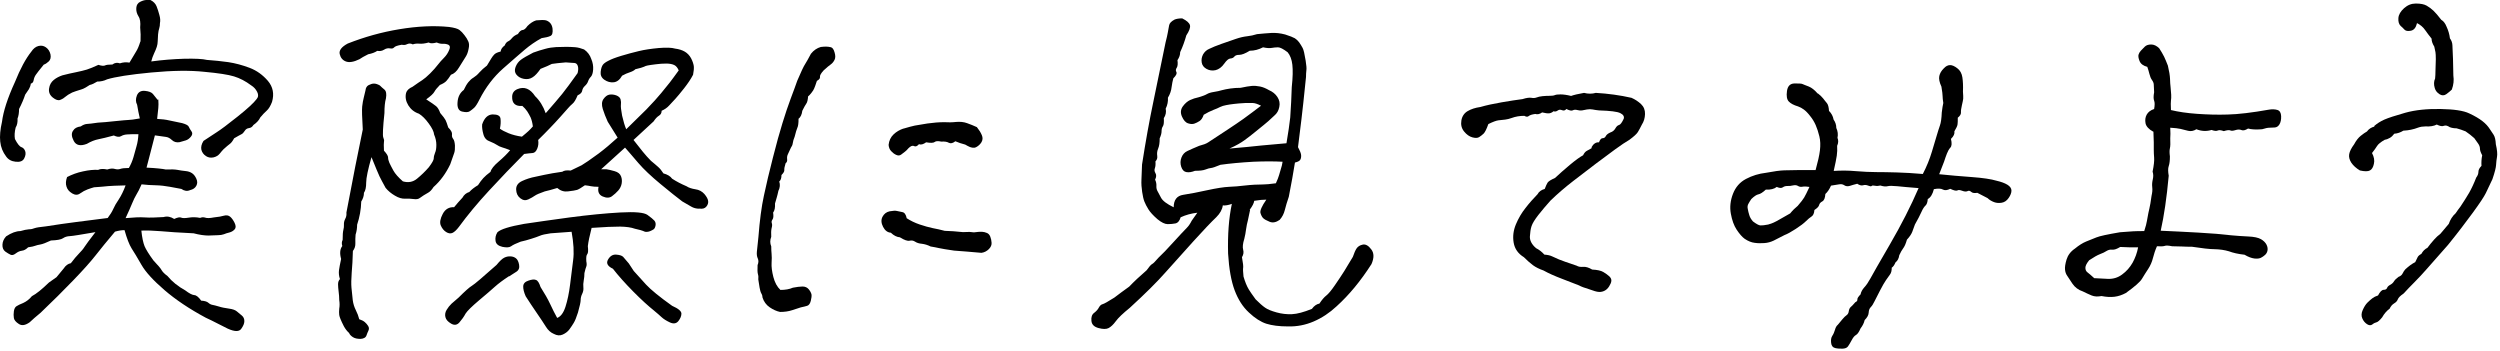
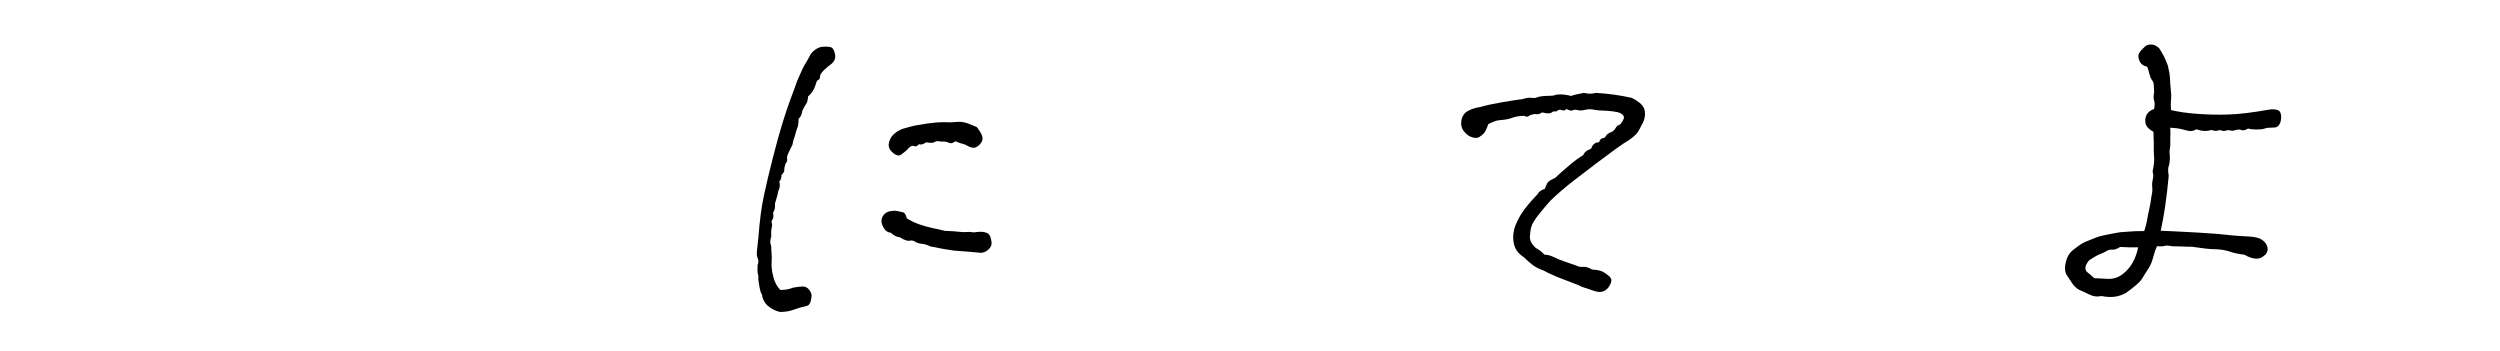
<svg xmlns="http://www.w3.org/2000/svg" width="278" height="39" viewBox="0 0 278 39" fill="none">
-   <path d="M4.868 7.186C4.383 7.775 4.095 8.155 3.978 8.325C3.86 8.495 3.781 8.692 3.742 8.914C3.703 9.137 3.598 9.267 3.428 9.294C3.402 9.516 3.323 9.726 3.218 9.909C3.101 10.092 2.97 10.289 2.8 10.524C2.656 10.969 2.433 11.506 2.119 12.121C2.119 12.54 2.067 12.893 1.949 13.181C1.975 13.574 1.909 13.914 1.739 14.189C1.621 14.674 1.595 15.092 1.661 15.459C1.936 15.996 2.184 16.297 2.381 16.362C2.577 16.427 2.721 16.585 2.8 16.807C2.878 17.03 2.852 17.305 2.695 17.606C2.538 17.92 2.224 18.038 1.739 17.985C1.255 17.933 0.915 17.736 0.679 17.396C0.313 16.912 0.09 16.375 0.025 15.747C-0.041 15.132 0.025 14.399 0.221 13.548C0.365 12.396 0.836 10.917 1.661 9.123C2.25 7.657 2.852 6.532 3.48 5.746C3.703 5.406 3.965 5.197 4.266 5.118C4.567 5.04 4.842 5.079 5.103 5.262C5.365 5.445 5.535 5.707 5.614 6.047C5.679 6.388 5.614 6.65 5.417 6.833C5.221 7.016 5.038 7.134 4.868 7.186ZM17.604 11.061C17.63 11.453 17.63 11.768 17.604 12.016C17.578 12.252 17.538 12.658 17.473 13.221C17.984 13.247 18.429 13.299 18.821 13.391C19.214 13.469 19.698 13.574 20.261 13.692C20.68 13.81 20.929 13.941 20.994 14.098C21.06 14.255 21.164 14.425 21.295 14.608C21.426 14.791 21.4 14.988 21.23 15.197C21.06 15.406 20.863 15.55 20.641 15.616C20.418 15.681 20.196 15.747 19.96 15.812C19.62 15.865 19.345 15.786 19.122 15.577C18.9 15.367 18.677 15.249 18.442 15.223C18.219 15.197 17.813 15.145 17.224 15.053C17.028 15.812 16.845 16.493 16.701 17.082C16.544 17.671 16.413 18.195 16.295 18.64C17.368 18.692 18.075 18.771 18.442 18.849C19.005 18.823 19.436 18.836 19.724 18.888C20.012 18.941 20.314 18.993 20.615 19.019C20.916 19.045 21.151 19.124 21.348 19.255C21.544 19.386 21.701 19.582 21.832 19.87C21.963 20.158 21.963 20.407 21.832 20.655C21.701 20.904 21.479 21.061 21.138 21.14C20.824 21.284 20.51 21.244 20.169 21.009C19.829 20.956 19.41 20.878 18.9 20.773C18.389 20.682 17.879 20.616 17.342 20.603C16.805 20.603 16.269 20.551 15.745 20.498C15.523 21.009 15.326 21.389 15.169 21.637C15.012 21.886 14.855 22.226 14.685 22.632C14.515 23.038 14.279 23.588 13.965 24.255C14.842 24.177 15.549 24.137 16.099 24.177C16.648 24.216 17.342 24.19 18.193 24.137C18.586 24.02 18.978 24.098 19.371 24.347C19.738 24.177 19.999 24.124 20.156 24.203C20.314 24.268 20.588 24.268 20.981 24.203C21.374 24.137 21.793 24.137 22.251 24.229C22.447 24.15 22.63 24.137 22.827 24.203C23.01 24.268 23.324 24.268 23.782 24.177C24.293 24.124 24.672 24.059 24.921 23.98C25.17 23.915 25.392 23.941 25.576 24.085C25.759 24.229 25.929 24.465 26.086 24.779C26.243 25.106 26.243 25.342 26.086 25.512C25.929 25.682 25.746 25.787 25.51 25.852C25.288 25.904 25.078 25.97 24.895 26.048C24.712 26.114 24.489 26.153 24.24 26.153C23.992 26.153 23.638 26.166 23.18 26.192C22.735 26.192 22.185 26.114 21.531 25.944C19.895 25.865 18.677 25.787 17.866 25.708C17.054 25.643 16.334 25.616 15.719 25.643C15.798 26.428 15.928 27.004 16.073 27.37C16.23 27.737 16.557 28.274 17.067 28.967C17.578 29.504 17.879 29.858 17.971 30.041C18.075 30.224 18.285 30.447 18.625 30.695C19.135 31.311 19.79 31.847 20.602 32.292C21.047 32.633 21.387 32.803 21.609 32.816C21.832 32.829 22.094 33.038 22.369 33.431C22.761 33.457 23.023 33.536 23.167 33.667C23.311 33.797 23.468 33.876 23.625 33.902C23.782 33.928 24.031 33.994 24.345 34.086C24.659 34.19 25.039 34.256 25.484 34.321C25.877 34.373 26.165 34.478 26.348 34.635C26.531 34.792 26.714 34.949 26.898 35.093C27.081 35.25 27.172 35.447 27.172 35.709C27.172 35.97 27.055 36.245 26.819 36.572C26.584 36.9 26.086 36.887 25.327 36.546C24.816 36.298 24.411 36.088 24.083 35.918C23.756 35.748 23.363 35.551 22.879 35.329C21.047 34.347 19.515 33.313 18.285 32.253C17.041 31.18 16.19 30.25 15.732 29.452C15.274 28.653 14.908 28.038 14.633 27.619C14.371 27.2 14.109 26.52 13.847 25.59C13.533 25.59 13.193 25.643 12.787 25.76C11.91 26.794 11.19 27.685 10.614 28.418C10.038 29.151 9.213 30.067 8.14 31.18C7.067 32.292 5.863 33.496 4.514 34.779C4.004 35.198 3.598 35.551 3.297 35.84C2.813 36.18 2.42 36.245 2.093 36.023C1.765 35.813 1.582 35.591 1.543 35.368C1.504 35.146 1.504 34.884 1.543 34.609C1.582 34.334 1.687 34.138 1.844 34.046C2.001 33.941 2.25 33.824 2.577 33.693C2.944 33.523 3.271 33.274 3.546 32.934C4.03 32.685 4.658 32.174 5.444 31.415L6.281 30.826C6.622 30.407 6.884 30.08 7.08 29.858C7.302 29.517 7.577 29.321 7.878 29.268C8.219 28.823 8.52 28.457 8.782 28.195C9.043 27.933 9.266 27.672 9.41 27.436C9.567 27.2 9.96 26.651 10.614 25.813C9.017 26.088 8.062 26.245 7.761 26.258C7.459 26.271 7.211 26.349 7.001 26.494C6.792 26.637 6.347 26.716 5.666 26.742C5.13 26.991 4.737 27.148 4.488 27.187C4.239 27.227 4.043 27.279 3.912 27.331C3.781 27.384 3.519 27.449 3.127 27.501C2.904 27.724 2.669 27.855 2.433 27.881C2.197 27.907 1.975 28.012 1.752 28.182C1.53 28.352 1.347 28.404 1.176 28.326C1.006 28.247 0.81 28.13 0.587 27.973C0.365 27.802 0.26 27.554 0.273 27.213C0.286 26.873 0.417 26.572 0.679 26.284C1.268 25.891 1.805 25.695 2.276 25.695C2.642 25.577 2.957 25.525 3.205 25.499C3.454 25.499 3.677 25.446 3.86 25.368C4.043 25.302 4.462 25.237 5.103 25.171C6.347 24.975 7.459 24.818 8.48 24.687C9.488 24.556 10.653 24.412 11.975 24.242C12.25 23.875 12.46 23.548 12.591 23.247C12.722 22.946 12.918 22.593 13.206 22.174C13.481 21.755 13.742 21.231 13.965 20.616C12.931 20.642 12.277 20.669 12.028 20.695C11.779 20.721 11.543 20.747 11.347 20.76C11.151 20.773 10.85 20.799 10.457 20.826C10.261 20.878 10.025 20.956 9.737 21.061C9.462 21.166 9.187 21.31 8.912 21.506C8.651 21.703 8.35 21.703 8.022 21.506C7.695 21.31 7.486 21.061 7.394 20.747C7.289 20.433 7.315 20.093 7.459 19.687C7.996 19.412 8.585 19.189 9.227 19.058C9.868 18.915 10.431 18.862 10.915 18.888C11.164 18.771 11.504 18.758 11.923 18.849C12.263 18.731 12.538 18.718 12.761 18.784C12.983 18.849 13.193 18.849 13.376 18.784C13.559 18.718 13.873 18.679 14.332 18.679C14.554 18.286 14.724 17.881 14.842 17.475C14.96 17.069 15.065 16.663 15.182 16.257C15.3 15.852 15.366 15.406 15.392 14.922C14.829 14.922 14.41 14.922 14.148 14.948C13.886 14.961 13.651 15.027 13.454 15.145C13.258 15.262 12.996 15.223 12.656 15.066C11.923 15.262 11.36 15.406 10.941 15.485C10.536 15.564 10.104 15.734 9.659 15.996C8.952 16.27 8.467 16.166 8.206 15.681C7.944 15.184 7.918 14.804 8.14 14.516C8.284 14.268 8.559 14.111 8.978 14.058C9.227 13.888 9.462 13.796 9.672 13.783C9.881 13.783 10.287 13.718 10.876 13.639C11.36 13.613 12.002 13.561 12.813 13.469C13.625 13.391 14.122 13.338 14.305 13.338C14.489 13.338 14.908 13.286 15.549 13.168C15.431 12.684 15.339 12.187 15.248 11.65C15.078 11.336 15.078 10.995 15.222 10.616C15.379 10.236 15.667 10.066 16.112 10.105C16.544 10.145 16.845 10.262 17.002 10.445C17.159 10.629 17.329 10.851 17.525 11.1L17.604 11.061ZM15.627 4.647C15.654 4.084 15.64 3.547 15.588 3.05C15.64 2.513 15.588 2.094 15.392 1.806C15.209 1.505 15.13 1.204 15.156 0.877C15.182 0.55 15.326 0.327 15.601 0.196C15.863 0.065 16.099 0 16.282 0H16.727C17.067 0.17 17.29 0.406 17.408 0.694C17.525 0.982 17.63 1.309 17.722 1.662C17.826 2.016 17.84 2.317 17.787 2.566C17.787 2.788 17.761 2.984 17.709 3.142C17.656 3.299 17.604 3.521 17.578 3.822C17.552 4.11 17.538 4.372 17.538 4.581C17.538 4.791 17.499 5 17.434 5.21C17.368 5.419 17.264 5.668 17.133 5.943C17.002 6.218 16.897 6.519 16.819 6.833C18.062 6.663 19.279 6.571 20.484 6.532C21.688 6.506 22.539 6.545 23.01 6.663C23.822 6.715 24.62 6.807 25.392 6.911C26.165 7.029 26.95 7.239 27.748 7.54C28.547 7.841 29.228 8.338 29.79 8.993C30.353 9.66 30.51 10.432 30.249 11.336C30.078 11.781 29.882 12.108 29.66 12.304C29.437 12.501 29.201 12.749 28.94 13.063C28.822 13.338 28.573 13.626 28.18 13.901C28.063 14.098 27.905 14.215 27.696 14.242C27.487 14.268 27.317 14.372 27.212 14.556C27.094 14.739 26.976 14.87 26.832 14.935C26.688 15.001 26.426 15.158 26.034 15.38C25.863 15.694 25.706 15.904 25.549 16.009C25.392 16.127 25.157 16.323 24.856 16.598C24.738 16.715 24.607 16.873 24.437 17.082C24.267 17.291 24.031 17.435 23.743 17.501C23.442 17.566 23.167 17.527 22.905 17.357C22.643 17.187 22.473 16.951 22.395 16.663C22.329 16.375 22.395 16.035 22.63 15.668C23.141 15.328 23.625 15.014 24.083 14.713C24.541 14.425 25.327 13.836 26.426 12.959C27.526 12.082 28.22 11.44 28.534 11.021C28.73 10.799 28.756 10.524 28.599 10.223C28.442 9.909 28.22 9.673 27.945 9.503C27.303 9.019 26.662 8.692 26.021 8.495C25.379 8.299 24.28 8.129 22.709 7.985C21.138 7.815 19.162 7.841 16.805 8.063C14.449 8.286 12.813 8.548 11.91 8.822C11.57 8.993 11.203 9.071 10.81 9.071C10.496 9.267 10.221 9.398 9.973 9.451C9.632 9.673 9.397 9.817 9.253 9.87C9.109 9.922 8.939 9.987 8.742 10.04C8.546 10.092 8.31 10.184 8.022 10.289C7.682 10.459 7.433 10.616 7.289 10.747C7.132 10.891 6.949 11.008 6.713 11.1C6.491 11.205 6.203 11.113 5.876 10.851C5.548 10.589 5.391 10.249 5.457 9.843C5.509 9.438 5.692 9.123 5.98 8.888C6.268 8.652 6.596 8.495 6.936 8.377C7.499 8.233 8.009 8.116 8.48 8.024C8.939 7.932 9.344 7.828 9.659 7.736C9.986 7.631 10.405 7.461 10.941 7.212C11.308 7.33 11.556 7.343 11.674 7.278C11.805 7.212 12.08 7.173 12.499 7.173C12.748 6.977 13.036 6.938 13.337 7.042C13.677 6.924 14.03 6.898 14.397 6.964C14.764 6.348 15.012 5.93 15.156 5.694C15.3 5.471 15.457 5.105 15.614 4.594L15.627 4.647Z" fill="black" />
-   <path d="M44.817 20.171C45.406 20.341 45.93 20.237 46.375 19.87C46.82 19.504 47.265 19.085 47.684 18.6C48.05 18.116 48.234 17.789 48.234 17.606C48.234 17.422 48.286 17.226 48.378 16.99C48.482 16.768 48.522 16.467 48.522 16.1C48.522 15.734 48.443 15.354 48.273 14.961C48.247 14.647 48.05 14.242 47.684 13.744C47.317 13.234 46.951 12.867 46.584 12.645C46.074 12.474 45.681 12.16 45.406 11.715C45.131 11.27 45.04 10.799 45.158 10.328C45.236 10.053 45.485 9.817 45.878 9.647C46.362 9.307 46.715 9.058 46.951 8.914C47.187 8.757 47.488 8.508 47.841 8.155C48.194 7.801 48.469 7.487 48.679 7.212C48.888 6.938 49.124 6.676 49.373 6.427C49.621 6.178 49.818 5.89 49.962 5.524C50.079 5.249 50.04 5.066 49.857 4.974C49.674 4.896 49.464 4.856 49.242 4.869C49.019 4.882 48.797 4.83 48.561 4.725C48.142 4.843 47.841 4.843 47.671 4.725C47.252 4.843 46.898 4.882 46.637 4.856C46.375 4.83 46.126 4.856 45.904 4.935C45.681 4.817 45.472 4.817 45.275 4.909C45.079 5.013 44.883 5.026 44.686 4.974C44.202 5.053 43.914 5.157 43.822 5.275C43.718 5.393 43.574 5.419 43.364 5.38C43.155 5.341 42.932 5.38 42.71 5.524C42.487 5.668 42.225 5.707 41.951 5.655C41.702 5.825 41.362 5.956 40.943 6.034C40.498 6.257 40.17 6.44 39.974 6.584C39.333 6.898 38.822 6.977 38.456 6.833C38.089 6.689 37.867 6.414 37.775 6.008C37.683 5.602 37.984 5.21 38.665 4.843C40.524 4.11 42.435 3.573 44.425 3.246C46.414 2.919 48.247 2.827 49.935 2.998C50.524 3.076 50.917 3.194 51.1 3.338C51.284 3.482 51.467 3.665 51.65 3.914C51.833 4.149 51.977 4.372 52.069 4.594C52.174 4.804 52.187 5.092 52.108 5.432C52.043 5.786 51.938 6.074 51.794 6.296C51.545 6.689 51.284 7.095 51.035 7.513C50.786 7.932 50.485 8.207 50.145 8.312C49.948 8.626 49.778 8.849 49.634 9.006C49.49 9.163 49.255 9.307 48.914 9.451C48.6 9.765 48.404 10.014 48.299 10.21C48.194 10.406 47.893 10.694 47.396 11.048C47.959 11.414 48.325 11.663 48.495 11.807C48.666 11.951 48.823 12.2 48.954 12.566C49.268 12.933 49.464 13.194 49.543 13.351C49.621 13.508 49.726 13.783 49.844 14.176C50.158 14.49 50.289 14.739 50.263 14.935C50.236 15.132 50.276 15.302 50.394 15.446C50.511 15.59 50.564 15.838 50.59 16.179C50.603 16.532 50.577 16.807 50.511 17.003C50.446 17.2 50.289 17.619 50.066 18.273C49.582 19.281 48.967 20.132 48.208 20.799C48.011 21.114 47.815 21.31 47.632 21.415C47.448 21.519 47.278 21.611 47.121 21.716C46.964 21.82 46.807 21.925 46.663 22.03C46.506 22.148 46.283 22.174 46.008 22.135C45.734 22.095 45.406 22.082 45.053 22.095C44.7 22.108 44.32 22.004 43.914 21.755C43.508 21.519 43.155 21.231 42.88 20.891C42.566 20.328 42.343 19.896 42.199 19.608C42.055 19.307 41.767 18.6 41.309 17.475C40.917 18.849 40.72 19.791 40.72 20.302C40.72 20.812 40.642 21.192 40.471 21.441C40.471 21.781 40.367 22.095 40.17 22.41C40.144 23.313 39.987 24.163 39.712 24.988C39.712 25.355 39.66 25.721 39.542 26.088C39.516 26.402 39.503 26.716 39.516 27.043C39.529 27.37 39.437 27.658 39.241 27.907C39.215 28.81 39.176 29.609 39.11 30.316C39.058 31.023 39.045 31.585 39.084 32.004C39.123 32.423 39.176 32.894 39.228 33.392C39.28 33.784 39.398 34.151 39.568 34.491C39.739 34.831 39.869 35.172 39.948 35.499C40.197 35.578 40.406 35.682 40.563 35.813C40.72 35.944 40.838 36.088 40.943 36.258C41.047 36.428 41.047 36.599 40.969 36.769C40.89 36.939 40.812 37.109 40.76 37.279C40.681 37.528 40.458 37.659 40.105 37.685C39.752 37.685 39.464 37.633 39.241 37.489C39.019 37.345 38.875 37.188 38.822 37.031C38.6 36.834 38.403 36.586 38.233 36.271C37.919 35.656 37.749 35.237 37.723 35.028C37.697 34.819 37.697 34.583 37.723 34.334C37.775 34.02 37.775 33.706 37.723 33.365C37.723 33.051 37.697 32.75 37.657 32.436C37.618 32.122 37.592 31.847 37.592 31.611C37.592 31.376 37.657 31.18 37.801 31.035C37.683 30.669 37.657 30.342 37.697 30.041C37.736 29.753 37.814 29.334 37.932 28.797C37.762 28.182 37.801 27.698 38.063 27.357C37.984 27.109 37.998 26.873 38.102 26.677C38.102 26.14 38.129 25.773 38.181 25.577C38.233 25.381 38.259 25.171 38.246 24.962C38.233 24.753 38.285 24.543 38.39 24.334C38.508 24.124 38.547 23.889 38.521 23.64C39.228 19.896 39.83 16.82 40.341 14.399C40.262 13.076 40.236 12.226 40.275 11.846C40.314 11.466 40.38 11.139 40.445 10.877C40.511 10.616 40.576 10.341 40.642 10.053C40.668 9.778 40.786 9.569 40.995 9.464C41.205 9.359 41.401 9.294 41.584 9.294C41.767 9.294 41.99 9.359 42.239 9.503C42.383 9.647 42.553 9.804 42.749 9.961C42.946 10.131 42.998 10.459 42.919 10.93C42.801 11.349 42.749 11.899 42.749 12.579C42.579 14.176 42.54 15.079 42.618 15.276C42.697 15.472 42.736 15.629 42.697 15.76C42.671 15.891 42.671 16.218 42.697 16.755C43.011 17.095 43.155 17.344 43.155 17.514C43.155 17.684 43.207 17.88 43.299 18.103C43.404 18.326 43.548 18.613 43.744 18.967C43.94 19.32 44.294 19.726 44.804 20.171H44.817ZM58.064 11.781C57.697 11.807 57.423 11.741 57.226 11.571C57.03 11.401 56.938 11.126 56.951 10.733C56.965 10.341 57.161 10.066 57.54 9.909C57.92 9.752 58.273 9.739 58.601 9.87C58.928 10.001 59.229 10.275 59.504 10.694C60.014 11.178 60.407 11.807 60.682 12.592C61.493 11.663 62.109 10.943 62.514 10.445C62.92 9.935 63.496 9.163 64.229 8.129C64.308 7.814 64.321 7.566 64.255 7.343C64.19 7.134 64.059 7.016 63.876 7.003C63.693 7.003 63.378 6.964 62.92 6.938C62.24 6.99 61.729 7.055 61.363 7.108C61.14 7.225 60.957 7.304 60.839 7.356C60.721 7.409 60.459 7.513 60.106 7.657C59.792 8.102 59.504 8.43 59.216 8.6C58.941 8.783 58.614 8.835 58.26 8.77C57.907 8.705 57.632 8.548 57.436 8.312C57.239 8.076 57.2 7.788 57.331 7.448C57.462 7.108 57.658 6.846 57.92 6.65C58.182 6.453 58.64 6.191 59.294 5.851C59.779 5.681 60.211 5.537 60.63 5.432C61.035 5.314 61.441 5.262 61.847 5.236C62.253 5.236 62.632 5.21 62.959 5.21C63.287 5.21 63.627 5.223 63.954 5.249C64.282 5.275 64.609 5.367 64.949 5.498C65.342 5.773 65.604 6.126 65.748 6.558C65.918 6.951 65.983 7.343 65.957 7.736C65.931 8.129 65.839 8.39 65.708 8.534C65.564 8.678 65.46 8.849 65.394 9.045C65.329 9.241 65.198 9.411 65.041 9.555C64.884 9.699 64.779 9.87 64.74 10.079C64.714 10.288 64.543 10.459 64.229 10.603C64.033 11.087 63.837 11.401 63.653 11.545C63.47 11.702 63.313 11.859 63.169 12.029C63.025 12.2 62.75 12.514 62.331 12.972C61.912 13.443 61.507 13.875 61.114 14.281C60.721 14.687 60.302 15.118 59.844 15.564C59.897 15.904 59.87 16.218 59.739 16.532C59.609 16.846 59.438 17.003 59.216 17.017C58.993 17.03 58.679 17.069 58.286 17.121C56.991 18.417 55.695 19.778 54.386 21.192C53.077 22.606 51.964 23.954 51.035 25.224C50.76 25.59 50.511 25.813 50.302 25.904C50.092 25.996 49.857 25.957 49.608 25.8C49.359 25.643 49.163 25.407 49.019 25.08C48.875 24.753 48.954 24.321 49.228 23.797C49.503 23.26 49.935 23.012 50.498 23.038C50.773 22.697 51.087 22.344 51.428 21.977C51.598 21.663 51.846 21.454 52.187 21.349C52.409 21.101 52.736 20.839 53.155 20.59C53.352 20.276 53.548 20.027 53.744 19.805C53.941 19.595 54.203 19.36 54.543 19.111C54.621 18.797 54.922 18.417 55.446 17.972C55.97 17.527 56.402 17.095 56.729 16.702C56.362 16.558 56.074 16.454 55.839 16.388C55.616 16.323 55.42 16.231 55.25 16.113C55.08 15.995 54.831 15.878 54.49 15.734C54.124 15.616 53.875 15.367 53.758 14.948C53.64 14.53 53.587 14.163 53.614 13.836C53.862 13.103 54.255 12.736 54.792 12.723C55.328 12.723 55.616 12.867 55.656 13.194C55.695 13.522 55.682 13.888 55.59 14.307C55.813 14.477 56.14 14.647 56.559 14.818C56.978 14.988 57.475 15.118 58.038 15.197C58.378 14.922 58.627 14.7 58.771 14.569C58.928 14.425 59.085 14.255 59.255 14.058C59.203 13.639 59.111 13.312 59.007 13.063C58.889 12.828 58.771 12.605 58.627 12.383C58.483 12.173 58.3 11.964 58.077 11.768L58.064 11.781ZM56.585 30.721C55.944 31.14 55.42 31.533 55.027 31.886C54.635 32.24 54.045 32.75 53.26 33.405C52.475 34.072 51.977 34.557 51.781 34.858C51.585 35.224 51.349 35.551 51.087 35.852C50.825 36.154 50.511 36.193 50.158 35.983C49.804 35.774 49.595 35.538 49.53 35.264C49.464 35.002 49.503 34.727 49.66 34.465C49.818 34.203 50.001 33.968 50.21 33.771C50.42 33.575 50.681 33.352 50.996 33.091C51.702 32.384 52.2 31.939 52.488 31.769C52.776 31.598 53.692 30.813 55.211 29.465C55.577 29.02 55.865 28.745 56.101 28.64C56.323 28.535 56.546 28.496 56.781 28.509C57.004 28.522 57.2 28.588 57.37 28.719C57.54 28.85 57.658 29.085 57.724 29.439C57.789 29.792 57.684 30.054 57.41 30.224C57.135 30.394 56.86 30.564 56.611 30.735L56.585 30.721ZM53.299 11.1C53.077 11.545 52.88 11.846 52.723 11.99C52.566 12.134 52.409 12.252 52.239 12.37C52.069 12.488 51.794 12.501 51.401 12.409C51.009 12.33 50.825 11.977 50.878 11.375C50.917 10.773 51.153 10.315 51.572 10.001C51.742 9.634 51.912 9.346 52.082 9.137C52.252 8.927 52.435 8.757 52.658 8.626C52.867 8.495 53.09 8.312 53.312 8.05C53.535 7.801 53.823 7.54 54.15 7.291C54.373 6.924 54.53 6.663 54.635 6.492C54.739 6.322 54.844 6.178 54.975 6.047C55.106 5.917 55.328 5.812 55.669 5.733C55.695 5.485 55.852 5.249 56.127 5.053C56.205 4.83 56.336 4.686 56.48 4.608C56.637 4.542 56.794 4.411 56.938 4.228C57.095 4.045 57.305 3.901 57.593 3.783C57.763 3.508 57.933 3.351 58.103 3.338C58.273 3.338 58.457 3.181 58.653 2.893C58.967 2.579 59.281 2.369 59.622 2.264C60.132 2.212 60.499 2.212 60.721 2.264C61.14 2.408 61.376 2.71 61.441 3.168C61.493 3.639 61.415 3.914 61.192 4.005C60.97 4.11 60.643 4.176 60.224 4.241C59.543 4.608 58.928 5.04 58.352 5.524C57.776 6.021 56.965 6.715 55.93 7.631C54.896 8.548 54.019 9.686 53.312 11.074L53.299 11.1ZM61.952 35.355C62.344 35.211 62.658 34.805 62.881 34.112C63.103 33.418 63.274 32.606 63.392 31.664C63.509 30.721 63.614 29.818 63.732 28.941C63.85 28.064 63.784 27.017 63.562 25.773C63.195 25.8 62.907 25.826 62.672 25.839C62.449 25.852 61.965 25.891 61.232 25.944C60.669 26.022 60.263 26.114 60.028 26.219C59.792 26.323 59.465 26.428 59.059 26.559C58.653 26.69 58.26 26.794 57.894 26.873C57.383 27.069 57.03 27.239 56.834 27.384C56.637 27.527 56.31 27.541 55.865 27.449C55.42 27.344 55.158 27.135 55.106 26.794C55.053 26.454 55.119 26.14 55.315 25.826C55.682 25.485 56.663 25.184 58.273 24.896C59.569 24.7 61.258 24.465 63.352 24.177C65.447 23.902 67.318 23.718 68.968 23.627C70.617 23.535 71.625 23.627 72.004 23.902C72.384 24.177 72.633 24.386 72.764 24.53C72.895 24.687 72.934 24.87 72.895 25.08C72.855 25.289 72.777 25.433 72.685 25.499C72.58 25.564 72.45 25.643 72.279 25.708C72.109 25.773 71.926 25.8 71.73 25.773C71.415 25.63 71.036 25.525 70.591 25.433C70.198 25.289 69.662 25.211 68.968 25.198C68.274 25.198 67.214 25.237 65.787 25.341C65.564 26.219 65.42 26.886 65.368 27.37C65.42 27.855 65.407 28.143 65.303 28.261C65.198 28.378 65.172 28.64 65.198 29.059C65.25 29.308 65.25 29.504 65.198 29.635C65.145 29.766 65.067 30.002 64.988 30.368C64.988 30.643 64.962 30.918 64.91 31.193C64.858 31.468 64.844 31.716 64.871 31.952C64.897 32.187 64.858 32.436 64.74 32.672C64.622 32.907 64.57 33.143 64.57 33.365C64.57 33.588 64.465 34.059 64.269 34.753C64.098 35.29 63.941 35.682 63.784 35.931C63.627 36.18 63.47 36.428 63.3 36.651C63.13 36.873 62.894 37.057 62.58 37.201C62.266 37.345 61.939 37.319 61.572 37.122C61.232 36.978 60.944 36.717 60.708 36.337C60.472 35.957 60.132 35.447 59.7 34.819C59.268 34.19 58.849 33.562 58.457 32.947C58.26 32.502 58.169 32.122 58.182 31.834C58.195 31.533 58.391 31.323 58.758 31.206C59.124 31.075 59.399 31.049 59.596 31.127C59.792 31.193 59.962 31.454 60.106 31.913C60.551 32.619 60.918 33.248 61.179 33.811C61.441 34.373 61.703 34.897 61.965 35.368L61.952 35.355ZM77.764 23.208C77.424 23.208 77.123 23.129 76.861 22.972C76.599 22.815 76.259 22.632 75.866 22.396C75.303 21.977 74.492 21.323 73.444 20.459C72.397 19.595 71.573 18.81 70.997 18.142C70.421 17.462 70.08 17.069 69.963 16.938C69.845 16.807 69.701 16.637 69.504 16.414C68.3 17.514 67.41 18.312 66.847 18.823H67.436C67.659 18.849 67.96 18.928 68.339 19.032C68.719 19.137 68.955 19.333 69.059 19.608C69.164 19.87 69.177 20.145 69.125 20.433C69.072 20.708 68.942 20.97 68.745 21.192C68.549 21.415 68.313 21.624 68.051 21.82C67.79 22.017 67.436 22.03 67.017 21.847C66.599 21.663 66.441 21.31 66.559 20.773C66.193 20.773 65.918 20.747 65.722 20.708C65.525 20.669 65.303 20.629 65.041 20.603C64.648 20.878 64.36 21.048 64.177 21.114C63.994 21.166 63.653 21.231 63.143 21.284C62.724 21.336 62.331 21.218 61.965 20.904C61.402 21.074 60.944 21.205 60.577 21.284C60.014 21.48 59.648 21.637 59.465 21.768C59.281 21.899 59.046 22.03 58.745 22.174C58.444 22.318 58.156 22.279 57.855 22.043C57.553 21.807 57.41 21.493 57.396 21.074C57.383 20.655 57.606 20.341 58.051 20.132C58.496 19.922 59.007 19.752 59.569 19.648C60.184 19.504 60.813 19.386 61.428 19.268C61.768 19.216 62.135 19.15 62.528 19.098C62.724 18.954 63.038 18.915 63.457 18.967L64.674 18.378C65.015 18.181 65.643 17.75 66.572 17.069C67.253 16.558 67.947 15.969 68.68 15.302C68.235 14.595 67.868 14.006 67.58 13.535C67.358 13.05 67.174 12.579 67.03 12.121C66.886 11.65 66.913 11.283 67.109 11.008C67.305 10.733 67.528 10.563 67.763 10.524C67.999 10.485 68.261 10.511 68.523 10.603C68.784 10.707 68.955 10.851 69.007 11.048C69.059 11.244 69.072 11.44 69.046 11.637C69.02 11.833 69.059 12.239 69.177 12.854C69.321 13.495 69.478 14.006 69.635 14.372C70.473 13.561 71.219 12.828 71.874 12.173C72.58 11.44 73.13 10.838 73.523 10.354C73.916 9.87 74.23 9.477 74.478 9.176C74.714 8.862 75.054 8.417 75.473 7.828C75.356 7.553 75.198 7.343 74.989 7.239C74.779 7.134 74.478 7.068 74.099 7.068C73.719 7.068 73.327 7.095 72.934 7.147C72.489 7.199 72.175 7.252 72.031 7.278C71.874 7.304 71.73 7.356 71.612 7.422C71.481 7.487 71.167 7.579 70.656 7.697C70.512 7.841 70.316 7.945 70.041 8.037C69.779 8.116 69.491 8.246 69.177 8.417C68.928 8.862 68.614 9.11 68.248 9.15C67.881 9.189 67.541 9.097 67.214 8.875C66.886 8.652 66.755 8.351 66.795 7.985C66.834 7.618 66.926 7.356 67.043 7.199C67.161 7.042 67.371 6.898 67.659 6.754C67.973 6.584 68.444 6.401 69.099 6.204C69.74 6.008 70.394 5.838 71.036 5.681C71.677 5.524 72.423 5.419 73.248 5.341C74.073 5.275 74.688 5.288 75.081 5.406C75.499 5.458 75.866 5.576 76.154 5.746C76.442 5.917 76.677 6.165 76.848 6.479C77.018 6.807 77.109 7.095 77.149 7.343C77.175 7.592 77.149 7.919 77.07 8.312C76.822 8.796 76.481 9.294 76.062 9.83C75.643 10.367 75.316 10.747 75.094 10.995C74.871 11.231 74.649 11.48 74.413 11.728C74.191 11.977 73.903 12.173 73.575 12.317C73.575 12.566 73.471 12.749 73.274 12.867C73.078 12.985 72.882 13.194 72.685 13.495C72.293 13.862 71.546 14.556 70.447 15.564C70.84 16.074 71.18 16.506 71.481 16.872C71.782 17.239 72.083 17.579 72.384 17.88C72.724 18.155 72.986 18.391 73.183 18.561C73.379 18.731 73.575 18.967 73.772 19.281C74.217 19.399 74.544 19.595 74.74 19.87C75.225 20.184 75.748 20.459 76.337 20.708C76.586 20.878 76.926 20.983 77.332 21.048C77.738 21.101 78.065 21.284 78.327 21.572C78.576 21.873 78.719 22.122 78.746 22.357C78.772 22.58 78.706 22.789 78.536 22.985C78.366 23.182 78.117 23.247 77.777 23.195L77.764 23.208ZM72.751 34.557C72.109 34.046 71.324 33.339 70.408 32.41C69.491 31.481 68.745 30.643 68.156 29.884C67.567 29.609 67.384 29.268 67.606 28.876C67.829 28.483 68.13 28.287 68.51 28.313C68.889 28.339 69.151 28.418 69.295 28.562C69.439 28.719 69.648 28.967 69.923 29.295C70.172 29.661 70.355 29.936 70.473 30.132C70.866 30.577 71.324 31.088 71.847 31.651C72.371 32.214 73.326 32.999 74.74 34.007C75.447 34.321 75.787 34.609 75.774 34.897C75.761 35.172 75.643 35.447 75.421 35.722C75.198 35.983 74.884 36.036 74.492 35.852C74.099 35.669 73.785 35.473 73.562 35.264C73.34 35.054 73.065 34.819 72.764 34.57L72.751 34.557Z" fill="black" />
  <path d="M86.573 21.153C86.495 21.519 86.429 21.781 86.377 21.951C86.325 22.122 86.272 22.344 86.18 22.632C86.207 23.077 86.141 23.417 85.971 23.64C86.023 24.006 86.01 24.255 85.906 24.399C85.801 24.543 85.775 24.674 85.827 24.818C85.879 24.962 85.866 25.145 85.801 25.381C85.749 25.616 85.736 25.931 85.762 26.336C85.618 26.703 85.618 27.056 85.762 27.397C85.762 27.711 85.775 27.986 85.801 28.234C85.827 28.483 85.827 28.823 85.801 29.242C85.775 29.661 85.84 30.185 85.997 30.8C86.154 31.415 86.416 31.899 86.783 32.24C87.319 32.24 87.778 32.161 88.17 31.991C88.589 31.913 88.956 31.86 89.243 31.86C89.531 31.86 89.767 31.965 89.937 32.174C90.107 32.384 90.199 32.58 90.238 32.737C90.264 32.907 90.238 33.143 90.16 33.457C90.081 33.771 89.937 33.955 89.754 34.007C89.571 34.059 89.335 34.125 89.06 34.177C88.811 34.256 88.484 34.373 88.092 34.491C87.699 34.622 87.254 34.688 86.743 34.688C86.351 34.609 85.958 34.426 85.578 34.164C85.199 33.902 84.937 33.536 84.793 33.091C84.793 32.947 84.754 32.789 84.662 32.633C84.57 32.475 84.518 32.253 84.466 31.978C84.427 31.716 84.374 31.415 84.322 31.075C84.348 30.852 84.335 30.656 84.282 30.486C84.23 30.316 84.217 29.975 84.243 29.478C84.361 29.203 84.361 28.954 84.269 28.745C84.165 28.535 84.138 28.274 84.165 27.986C84.191 27.685 84.243 27.148 84.335 26.363C84.479 24.53 84.675 22.998 84.95 21.742C85.212 20.485 85.552 19.085 85.945 17.54C86.338 15.995 86.691 14.713 87.005 13.705C87.319 12.697 87.62 11.768 87.934 10.943C88.249 10.118 88.484 9.464 88.654 8.979C89.073 7.998 89.361 7.383 89.518 7.147C89.675 6.911 89.885 6.519 90.173 5.982C90.487 5.589 90.853 5.341 91.272 5.223C91.495 5.197 91.691 5.183 91.861 5.183C92.032 5.183 92.202 5.21 92.385 5.249C92.568 5.288 92.712 5.485 92.804 5.825C92.909 6.165 92.909 6.44 92.804 6.65C92.699 6.859 92.568 7.029 92.385 7.16C92.202 7.291 91.94 7.5 91.6 7.814C91.285 8.155 91.155 8.404 91.181 8.548C91.207 8.705 91.102 8.849 90.84 8.993C90.697 9.411 90.605 9.699 90.539 9.83C90.487 9.974 90.382 10.131 90.238 10.315C90.094 10.498 89.977 10.629 89.859 10.72C89.832 11.113 89.767 11.375 89.662 11.519C89.558 11.663 89.414 11.925 89.217 12.317C89.165 12.736 89.021 13.037 88.799 13.207C88.799 13.692 88.759 14.019 88.668 14.202C88.589 14.386 88.484 14.713 88.367 15.197C88.249 15.472 88.183 15.721 88.157 15.917C88.131 16.113 88.052 16.284 87.948 16.427C87.83 16.676 87.725 16.912 87.633 17.108C87.529 17.305 87.503 17.501 87.529 17.697C87.555 17.893 87.503 18.051 87.359 18.155C87.241 18.522 87.201 18.77 87.215 18.915C87.228 19.058 87.123 19.242 86.9 19.464C86.9 19.805 86.822 20.04 86.652 20.184C86.77 20.524 86.73 20.865 86.573 21.192V21.153ZM100.828 24.268C101.247 24.543 101.731 24.779 102.268 24.962C102.804 25.145 103.289 25.276 103.721 25.368C104.153 25.446 104.598 25.551 105.056 25.669C105.815 25.695 106.352 25.734 106.653 25.773C106.967 25.813 107.229 25.826 107.438 25.8C107.648 25.773 107.936 25.787 108.302 25.839C108.695 25.787 108.996 25.76 109.192 25.773C109.388 25.787 109.572 25.826 109.742 25.904C109.912 25.97 110.043 26.114 110.122 26.323C110.2 26.533 110.252 26.755 110.265 27.004C110.279 27.239 110.187 27.475 109.964 27.698C109.742 27.92 109.48 28.064 109.14 28.116C108.498 28.064 107.936 28.012 107.477 27.973C107.019 27.933 106.561 27.894 106.103 27.868C105.291 27.75 104.729 27.658 104.441 27.593C104.14 27.527 103.825 27.462 103.485 27.41C103.145 27.239 102.831 27.148 102.516 27.109C102.202 27.082 101.954 27.004 101.757 26.873C101.561 26.742 101.351 26.716 101.142 26.768C100.933 26.821 100.566 26.703 100.069 26.389C99.728 26.363 99.388 26.192 99.061 25.878C98.694 25.852 98.406 25.63 98.197 25.224C97.987 24.818 97.961 24.438 98.131 24.111C98.302 23.784 98.563 23.574 98.93 23.496C99.296 23.43 99.558 23.417 99.728 23.457C99.898 23.496 100.095 23.535 100.344 23.587C100.579 23.627 100.749 23.862 100.828 24.281V24.268ZM100.448 14.307C101.011 14.137 101.43 14.032 101.718 13.967C101.993 13.914 102.464 13.836 103.132 13.731C103.786 13.639 104.414 13.587 105.003 13.587C105.422 13.613 105.867 13.613 106.312 13.561C106.757 13.522 107.176 13.561 107.53 13.692C107.896 13.823 108.263 13.967 108.629 14.137C108.878 14.451 109.061 14.739 109.179 15.027C109.297 15.302 109.284 15.564 109.14 15.812C108.996 16.048 108.799 16.231 108.551 16.362C108.302 16.493 107.975 16.441 107.582 16.218C107.412 16.1 107.255 16.035 107.098 16.009C106.941 15.982 106.653 15.878 106.234 15.708C105.959 15.93 105.71 15.982 105.514 15.878C105.318 15.76 105.03 15.721 104.676 15.747C104.31 15.668 104.061 15.681 103.943 15.786C103.825 15.891 103.498 15.917 102.988 15.825C102.673 16.048 102.412 16.126 102.189 16.035C101.993 16.257 101.81 16.336 101.639 16.244C101.469 16.153 101.26 16.244 101.011 16.493C100.893 16.637 100.775 16.755 100.658 16.846C100.527 16.951 100.383 17.056 100.213 17.187C100.042 17.318 99.859 17.318 99.637 17.213C99.414 17.108 99.244 16.964 99.087 16.794C98.93 16.624 98.838 16.401 98.812 16.113C98.864 15.629 99.048 15.249 99.362 14.948C99.676 14.647 100.042 14.438 100.461 14.294L100.448 14.307Z" fill="black" />
-   <path d="M139.011 23.339C138.932 23.705 138.84 24.098 138.762 24.517C138.683 24.792 138.618 25.119 138.565 25.486C138.513 25.852 138.461 26.206 138.369 26.546C138.199 27.082 138.16 27.488 138.238 27.763C138.317 28.038 138.278 28.326 138.107 28.601C138.225 29.242 138.264 29.635 138.238 29.779C138.212 29.923 138.225 30.237 138.278 30.748C138.448 31.337 138.644 31.821 138.867 32.188C138.984 32.384 139.233 32.75 139.626 33.287C140.045 33.706 140.398 34.02 140.686 34.216C140.961 34.413 141.393 34.583 141.956 34.74C142.519 34.897 143.081 34.962 143.67 34.936C144.246 34.91 144.979 34.714 145.883 34.347C146.131 34.007 146.419 33.811 146.72 33.758C146.995 33.339 147.257 33.038 147.48 32.868C147.702 32.698 148.029 32.318 148.448 31.703C148.867 31.101 149.207 30.577 149.482 30.145C149.744 29.713 150.071 29.177 150.438 28.562C150.582 28.143 150.713 27.829 150.857 27.619C151.001 27.41 151.223 27.266 151.537 27.2C151.851 27.135 152.166 27.305 152.48 27.724C152.807 28.143 152.807 28.692 152.506 29.373C151.891 30.329 151.262 31.193 150.634 31.952C150.006 32.711 149.338 33.418 148.631 34.059C147.846 34.792 146.995 35.355 146.079 35.748C145.163 36.141 144.22 36.324 143.225 36.298C142.244 36.298 141.445 36.193 140.817 35.997C140.202 35.8 139.547 35.381 138.88 34.753C138.199 34.125 137.675 33.3 137.296 32.292C136.916 31.284 136.667 29.91 136.563 28.195C136.51 26.114 136.641 24.268 136.982 22.671C136.589 22.815 136.249 22.868 135.974 22.841C135.921 23.287 135.673 23.732 135.254 24.15C134.691 24.687 133.853 25.564 132.727 26.808C131.602 28.051 130.568 29.203 129.625 30.263C128.683 31.337 127.348 32.659 125.633 34.23C124.874 34.845 124.35 35.342 124.075 35.722C123.8 36.101 123.525 36.35 123.277 36.481C123.028 36.612 122.648 36.612 122.164 36.481C121.667 36.35 121.405 36.088 121.366 35.682C121.326 35.277 121.418 34.976 121.667 34.792C121.902 34.609 122.086 34.413 122.19 34.203C122.308 33.994 122.439 33.863 122.609 33.824C122.779 33.784 123.211 33.536 123.918 33.091C124.402 32.724 124.939 32.318 125.567 31.873C126.104 31.311 126.746 30.708 127.505 30.054C127.78 29.661 127.989 29.426 128.12 29.36C128.251 29.295 128.473 29.059 128.814 28.666C129.233 28.274 129.795 27.698 130.476 26.939C131.17 26.179 131.667 25.643 131.968 25.342C132.165 25.145 132.348 24.883 132.518 24.543L133.146 23.653C132.466 23.732 131.85 23.902 131.288 24.163C131.17 24.556 130.987 24.779 130.712 24.844C130.45 24.896 130.162 24.923 129.848 24.923C129.534 24.923 129.154 24.739 128.709 24.373C128.225 23.954 127.897 23.588 127.701 23.273C127.505 22.959 127.361 22.671 127.256 22.41C127.151 22.148 127.073 21.781 127.007 21.336C126.942 20.891 126.903 20.433 126.929 19.962C126.942 19.491 126.968 18.941 126.994 18.299C127.387 15.773 127.806 13.417 128.264 11.257C128.709 9.097 129.167 6.911 129.612 4.712C129.73 4.267 129.808 3.901 129.861 3.613C129.913 3.338 129.966 3.076 130.005 2.827C130.044 2.579 130.254 2.369 130.62 2.173C130.816 2.094 131.104 2.042 131.458 2.042C131.968 2.291 132.256 2.552 132.322 2.801C132.387 3.05 132.256 3.429 131.916 3.94C131.746 4.555 131.523 5.184 131.235 5.799C131.235 6.113 131.131 6.401 130.934 6.689C130.987 7.082 130.96 7.369 130.856 7.527C130.738 7.697 130.725 7.854 130.816 8.011C130.895 8.168 130.79 8.404 130.476 8.705C130.398 8.98 130.332 9.32 130.28 9.699C130.24 10.079 130.11 10.472 129.874 10.864C129.9 11.283 129.822 11.689 129.625 12.082C129.704 12.448 129.638 12.802 129.416 13.142C129.442 13.587 129.416 13.901 129.311 14.045C129.206 14.202 129.167 14.386 129.167 14.595C129.167 14.804 129.102 15.066 128.958 15.38C128.958 15.865 128.905 16.244 128.788 16.519C128.67 16.794 128.644 17.069 128.683 17.318C128.722 17.566 128.657 17.776 128.486 17.946C128.513 18.286 128.486 18.535 128.421 18.705C128.356 18.875 128.369 19.058 128.486 19.255C128.604 19.451 128.591 19.687 128.447 19.975C128.565 20.224 128.604 20.459 128.591 20.669C128.578 20.878 128.617 21.061 128.696 21.218C128.774 21.375 128.918 21.624 129.102 21.977C129.285 22.331 129.756 22.684 130.515 23.051C130.515 22.239 130.869 21.768 131.576 21.663C132.309 21.546 133.199 21.389 134.233 21.153C135.267 20.93 136.092 20.799 136.681 20.773C137.27 20.747 137.806 20.708 138.304 20.642C138.801 20.59 139.194 20.551 139.508 20.538C139.822 20.525 140.123 20.512 140.437 20.512C140.751 20.512 141.223 20.472 141.877 20.381C142.047 20.014 142.165 19.713 142.231 19.477C142.296 19.242 142.401 18.875 142.545 18.404L142.623 17.985C141.694 17.933 140.607 17.933 139.377 17.985C137.976 18.064 136.746 18.181 135.712 18.326C135.175 18.548 134.835 18.666 134.678 18.679C134.521 18.692 134.311 18.744 134.05 18.849C133.788 18.954 133.395 18.993 132.885 18.993C132.518 19.137 132.204 19.189 131.929 19.137C131.667 19.098 131.471 18.901 131.353 18.548C131.235 18.195 131.248 17.854 131.379 17.514C131.51 17.174 131.733 16.925 132.06 16.781C132.387 16.624 132.806 16.441 133.343 16.218C133.788 16.1 134.128 15.982 134.338 15.838C134.547 15.694 134.769 15.55 135.018 15.393C135.254 15.236 135.738 14.922 136.471 14.438C137.204 13.954 137.806 13.548 138.264 13.221C138.723 12.893 139.063 12.632 139.259 12.488C139.456 12.331 139.783 12.082 140.228 11.755C139.835 11.558 139.521 11.454 139.299 11.454H138.5C137.963 11.48 137.531 11.519 137.217 11.558C136.89 11.597 136.602 11.637 136.353 11.689C136.105 11.728 135.869 11.807 135.673 11.899C135.476 12.003 135.241 12.108 134.953 12.213C134.586 12.357 134.22 12.54 133.853 12.762C133.735 13.103 133.591 13.325 133.395 13.456C133.199 13.587 133.002 13.679 132.819 13.744C132.636 13.81 132.4 13.81 132.125 13.718C131.85 13.639 131.615 13.378 131.432 12.959C131.248 12.54 131.288 12.16 131.536 11.82C131.785 11.48 132.06 11.257 132.335 11.126C132.61 10.995 132.937 10.891 133.303 10.812C133.696 10.694 133.997 10.589 134.194 10.472C134.39 10.354 134.652 10.275 134.992 10.223C135.332 10.171 135.62 10.105 135.882 10.027C136.131 9.961 136.445 9.896 136.811 9.843C137.178 9.791 137.558 9.765 137.95 9.765C138.487 9.647 138.906 9.582 139.194 9.555C139.482 9.529 139.796 9.555 140.123 9.621C140.45 9.686 140.778 9.83 141.118 10.027C141.511 10.197 141.825 10.445 142.047 10.786C142.27 11.126 142.348 11.493 142.257 11.899C142.178 12.304 141.995 12.618 141.707 12.854C141.197 13.338 140.817 13.679 140.542 13.888C140.28 14.098 139.953 14.359 139.573 14.674C139.194 14.988 138.801 15.289 138.408 15.577C138.016 15.865 137.453 16.192 136.72 16.519C138.068 16.401 139.246 16.297 140.267 16.179C141.275 16.1 142.204 16.009 143.055 15.93C143.252 14.752 143.396 13.796 143.474 13.063C143.553 11.859 143.618 10.733 143.644 9.686C143.762 8.613 143.775 7.788 143.71 7.199C143.644 6.61 143.461 6.139 143.186 5.812C142.702 5.445 142.348 5.262 142.113 5.262C141.877 5.262 141.642 5.288 141.419 5.327C141.196 5.367 140.869 5.354 140.45 5.262C139.966 5.511 139.482 5.642 138.971 5.642C138.461 5.956 138.081 6.1 137.806 6.1C137.531 6.1 137.361 6.165 137.257 6.296C137.152 6.427 137.008 6.492 136.811 6.506C136.615 6.519 136.393 6.715 136.131 7.082C135.856 7.474 135.529 7.71 135.175 7.801C134.822 7.88 134.495 7.841 134.18 7.671C133.866 7.5 133.683 7.265 133.631 6.951C133.578 6.636 133.631 6.348 133.775 6.061C133.932 5.786 134.154 5.563 134.468 5.432C134.809 5.262 135.267 5.079 135.856 4.869C136.445 4.66 136.969 4.477 137.44 4.32C137.898 4.163 138.317 4.071 138.683 4.032C139.05 3.992 139.416 3.914 139.783 3.796C140.346 3.744 140.869 3.691 141.367 3.665C141.864 3.639 142.375 3.691 142.911 3.835C143.448 4.005 143.801 4.149 143.985 4.254C144.168 4.372 144.325 4.516 144.469 4.712C144.613 4.909 144.731 5.118 144.849 5.327C144.966 5.537 145.071 6.008 145.189 6.741C145.267 7.252 145.307 7.618 145.267 7.841C145.241 8.063 145.228 8.299 145.228 8.561C145.006 10.76 144.835 12.331 144.718 13.286C144.6 14.242 144.482 15.262 144.338 16.362C144.534 16.729 144.652 17.003 144.678 17.2C144.705 17.396 144.678 17.579 144.613 17.723C144.547 17.881 144.338 17.998 143.998 18.077C143.828 19.15 143.605 20.407 143.317 21.873C143.121 22.436 142.977 22.933 142.872 23.352C142.767 23.771 142.584 24.137 142.296 24.451C141.903 24.726 141.524 24.805 141.183 24.661C140.83 24.517 140.594 24.386 140.463 24.255C140.333 24.124 140.241 23.941 140.162 23.679C140.097 23.43 140.306 22.933 140.817 22.2C140.45 22.2 140.005 22.239 139.469 22.331C139.442 22.58 139.272 22.92 138.958 23.339H139.011Z" fill="black" />
  <path d="M176.97 16.375C177.193 15.982 177.481 15.799 177.808 15.825C177.926 15.511 178.057 15.367 178.214 15.367C178.371 15.367 178.489 15.289 178.567 15.132C178.646 14.975 178.816 14.844 179.078 14.726C179.327 14.647 179.51 14.49 179.628 14.281C179.745 14.071 179.876 13.941 180.033 13.901C180.19 13.862 180.361 13.626 180.557 13.207C180.636 12.959 180.518 12.749 180.177 12.579C179.837 12.409 179.052 12.317 177.821 12.278C177.546 12.252 177.298 12.213 177.101 12.173C176.905 12.134 176.696 12.134 176.473 12.173C176.251 12.213 176.067 12.252 175.923 12.278C175.779 12.304 175.609 12.291 175.413 12.239C175.216 12.187 175.046 12.187 174.902 12.265C174.758 12.344 174.523 12.291 174.182 12.121C174.038 12.291 173.881 12.331 173.698 12.252C173.515 12.173 173.358 12.187 173.214 12.291C173.07 12.396 172.913 12.435 172.756 12.37C172.585 12.514 172.415 12.592 172.245 12.605C172.075 12.618 171.826 12.579 171.486 12.501C171.211 12.697 170.949 12.749 170.727 12.671C170.36 12.723 170.111 12.802 169.994 12.906C169.863 13.011 169.706 12.998 169.509 12.88C168.999 12.88 168.528 12.959 168.069 13.129C167.847 13.207 167.611 13.273 167.376 13.299C167.14 13.325 166.891 13.351 166.643 13.378C166.394 13.404 166.014 13.548 165.504 13.796C165.308 14.359 165.124 14.713 164.98 14.857C164.836 15.001 164.666 15.119 164.496 15.236C164.326 15.354 164.077 15.367 163.737 15.276C163.396 15.184 163.095 14.975 162.807 14.621C162.519 14.268 162.428 13.862 162.506 13.391C162.585 12.933 162.821 12.579 163.2 12.357C163.58 12.134 164.051 11.977 164.614 11.899C165.294 11.702 166.08 11.532 166.996 11.375C167.912 11.218 168.672 11.1 169.3 11.021C169.745 10.877 170.085 10.838 170.295 10.877C170.504 10.917 170.7 10.904 170.871 10.838C171.041 10.773 171.25 10.72 171.525 10.694C171.787 10.668 172.062 10.655 172.324 10.655C172.585 10.655 172.782 10.629 172.9 10.576C173.017 10.524 173.227 10.498 173.528 10.498C173.829 10.498 174.235 10.55 174.706 10.668C175.02 10.55 175.491 10.446 176.146 10.328C176.591 10.446 177.036 10.446 177.455 10.328C178.829 10.406 180.151 10.59 181.421 10.877C181.814 11.048 182.167 11.283 182.481 11.571C182.795 11.872 182.939 12.239 182.926 12.684C182.913 13.129 182.795 13.522 182.573 13.862C182.403 14.202 182.259 14.477 182.128 14.687C181.997 14.896 181.683 15.184 181.185 15.55C180.793 15.773 180.269 16.127 179.601 16.611C178.934 17.095 178.227 17.619 177.468 18.195C176.709 18.771 175.871 19.412 174.955 20.119C174.038 20.826 173.188 21.559 172.402 22.318C171.918 22.855 171.486 23.378 171.067 23.902C170.661 24.425 170.413 24.831 170.308 25.145C170.203 25.459 170.151 25.839 170.125 26.284C170.098 26.729 170.321 27.174 170.805 27.593C171.146 27.763 171.447 27.999 171.735 28.313C172.101 28.339 172.389 28.405 172.598 28.509C172.808 28.614 173.07 28.719 173.358 28.85C173.659 28.98 174.313 29.203 175.321 29.543C175.517 29.661 175.753 29.7 176.041 29.674C176.329 29.648 176.656 29.74 177.049 29.975C177.612 30.002 178.031 30.093 178.292 30.25C178.554 30.407 178.777 30.564 178.947 30.721C179.117 30.878 179.196 31.049 179.183 31.232C179.17 31.415 179.078 31.611 178.934 31.847C178.79 32.083 178.607 32.24 178.423 32.331C178.24 32.423 178.044 32.475 177.808 32.462C177.586 32.462 177.206 32.345 176.669 32.148C176.185 32.004 175.832 31.873 175.57 31.729C175.151 31.559 174.536 31.324 173.711 31.009C172.886 30.695 172.206 30.394 171.643 30.08C171.159 29.91 170.766 29.713 170.465 29.491C170.164 29.268 169.823 28.967 169.457 28.601C168.816 28.208 168.436 27.672 168.318 26.978C168.2 26.284 168.292 25.616 168.567 24.949C168.842 24.294 169.195 23.679 169.627 23.142C170.046 22.593 170.504 22.082 170.975 21.598C171.119 21.323 171.381 21.114 171.774 21.009C171.892 20.695 171.996 20.472 172.088 20.315C172.193 20.158 172.468 19.988 172.913 19.792C173.397 19.346 173.934 18.862 174.562 18.339C175.19 17.815 175.675 17.462 176.041 17.265C176.159 17.017 176.303 16.846 176.486 16.755C176.669 16.663 176.84 16.572 177.01 16.454L176.97 16.375Z" fill="black" />
-   <path d="M202.155 10.393C202.377 10.563 202.574 10.747 202.731 10.943C202.888 11.139 203.019 11.323 203.15 11.467C203.281 11.624 203.359 11.912 203.385 12.331C203.66 12.605 203.83 12.933 203.896 13.299C204.092 13.574 204.197 13.888 204.197 14.229C204.367 14.595 204.406 14.961 204.328 15.328C204.446 15.603 204.433 15.904 204.289 16.218C204.315 16.585 204.302 16.951 204.249 17.318C204.197 17.684 204.079 18.247 203.909 19.006C204.721 18.954 205.545 18.954 206.383 19.032C207.208 19.098 207.967 19.137 208.634 19.137C209.302 19.137 210.087 19.15 210.951 19.176C211.815 19.203 212.784 19.255 213.818 19.347C214.237 18.535 214.577 17.71 214.826 16.873C215.074 16.048 215.258 15.433 215.375 15.04C215.493 14.647 215.598 14.294 215.716 13.967C215.834 13.639 215.899 13.155 215.925 12.514C215.978 12.03 216.043 11.689 216.095 11.454C216.043 11.113 216.017 10.864 216.017 10.694C216.017 10.524 215.978 10.171 215.886 9.634C215.663 9.15 215.585 8.757 215.65 8.456C215.716 8.142 215.886 7.867 216.135 7.618C216.357 7.37 216.593 7.239 216.855 7.239C217.077 7.239 217.352 7.356 217.653 7.592C217.967 7.828 218.15 8.168 218.216 8.6C218.281 9.032 218.308 9.569 218.281 10.184C218.308 10.576 218.321 10.838 218.308 10.982C218.294 11.126 218.242 11.362 218.164 11.702C218.085 12.043 218.046 12.304 218.059 12.501C218.072 12.697 217.954 12.893 217.705 13.09C217.705 13.43 217.705 13.679 217.679 13.823C217.666 13.98 217.548 14.242 217.326 14.608C217.378 14.857 217.26 15.145 216.946 15.446C217.064 15.93 217.038 16.244 216.881 16.415C216.724 16.585 216.606 16.807 216.501 17.069C216.396 17.331 216.292 17.632 216.187 17.959C216.069 18.286 215.886 18.758 215.637 19.373C216.763 19.491 217.967 19.595 219.237 19.687C220.507 19.779 221.436 19.922 221.999 20.093C222.509 20.21 222.915 20.355 223.216 20.538C223.517 20.721 223.674 20.944 223.674 21.192C223.674 21.441 223.57 21.716 223.36 22.017C223.151 22.318 222.902 22.488 222.601 22.541C222.313 22.593 222.012 22.58 221.737 22.475C221.462 22.37 221.213 22.226 221.017 22.03C220.624 21.834 220.245 21.637 219.878 21.441C219.564 21.493 219.342 21.467 219.198 21.336C219.054 21.205 218.923 21.179 218.779 21.258C218.635 21.323 218.452 21.31 218.203 21.218C217.954 21.127 217.784 21.101 217.653 21.179C217.522 21.245 217.26 21.179 216.868 20.996C216.527 21.166 216.252 21.192 216.043 21.074C215.834 20.957 215.506 20.944 215.048 21.035C214.904 21.598 214.682 21.965 214.368 22.135C214.341 22.501 214.25 22.737 214.119 22.855C213.988 22.972 213.818 23.208 213.661 23.575C213.504 23.941 213.255 24.399 212.941 24.962C212.823 25.276 212.731 25.551 212.64 25.787C212.548 26.022 212.365 26.31 212.051 26.651C211.933 27.07 211.802 27.384 211.645 27.593C211.488 27.802 211.344 28.064 211.2 28.378C211.148 28.745 211.004 29.007 210.781 29.177C210.663 29.452 210.532 29.661 210.362 29.766C210.362 30.106 210.297 30.355 210.166 30.525C210.035 30.695 209.891 30.905 209.721 31.153C209.551 31.402 209.328 31.782 209.066 32.292C208.804 32.803 208.595 33.195 208.451 33.496C208.307 33.798 208.176 34.007 208.032 34.151C207.888 34.295 207.81 34.491 207.797 34.766C207.783 35.041 207.639 35.303 207.352 35.591C207.273 35.931 207.116 36.232 206.893 36.52C206.723 36.913 206.553 37.162 206.383 37.253C206.213 37.345 206.056 37.541 205.899 37.842C205.741 38.13 205.611 38.366 205.493 38.523C205.375 38.68 205.179 38.758 204.904 38.772C204.629 38.772 204.354 38.772 204.079 38.706C203.804 38.641 203.66 38.458 203.621 38.13C203.582 37.803 203.621 37.541 203.752 37.345C203.883 37.148 203.974 36.926 204.053 36.664C204.118 36.416 204.223 36.232 204.367 36.114C204.537 35.918 204.707 35.709 204.878 35.499C205.048 35.29 205.205 35.146 205.336 35.054C205.467 34.962 205.558 34.819 205.584 34.609C205.611 34.4 205.689 34.23 205.82 34.125C205.951 34.007 206.108 33.85 206.304 33.614C206.475 33.536 206.553 33.431 206.54 33.3C206.527 33.169 206.645 32.986 206.893 32.737C206.946 32.462 207.09 32.201 207.312 31.952C207.535 31.716 207.757 31.389 207.993 30.957C208.189 30.591 208.909 29.321 210.166 27.161C211.422 25.001 212.483 22.92 213.347 20.917C212.312 20.839 211.514 20.76 210.99 20.708C210.467 20.655 210.087 20.655 209.891 20.708C209.695 20.76 209.433 20.734 209.092 20.629C208.896 20.682 208.7 20.695 208.503 20.655C208.307 20.616 208.176 20.616 208.124 20.682C208.071 20.747 207.941 20.721 207.744 20.642C207.548 20.564 207.352 20.538 207.181 20.603C206.998 20.655 206.776 20.603 206.527 20.433C206.213 20.512 205.938 20.59 205.702 20.669C205.467 20.734 205.257 20.721 205.087 20.603C204.917 20.485 204.734 20.459 204.511 20.498C204.302 20.538 204.001 20.59 203.608 20.642C203.438 21.035 203.228 21.349 202.98 21.572C202.953 22.017 202.836 22.292 202.639 22.396C202.443 22.501 202.325 22.632 202.286 22.802C202.247 22.972 202.063 23.156 201.762 23.352C201.736 23.718 201.631 23.954 201.448 24.072C201.265 24.19 201.055 24.36 200.82 24.596C200.584 24.831 200.205 25.119 199.681 25.459C199.157 25.8 198.752 26.022 198.437 26.14C197.953 26.389 197.56 26.598 197.233 26.755C196.906 26.912 196.566 27.004 196.199 27.03C195.833 27.056 195.479 27.056 195.126 27.004C194.772 26.965 194.406 26.821 194.013 26.559C193.738 26.363 193.437 26.022 193.123 25.551C192.809 25.08 192.599 24.478 192.469 23.758C192.338 23.038 192.416 22.305 192.704 21.559C192.992 20.813 193.463 20.263 194.157 19.896C194.851 19.53 195.584 19.307 196.369 19.216C197.272 19.046 197.953 18.954 198.411 18.941C198.869 18.928 199.341 18.915 199.825 18.915H201.893C202.142 18.011 202.312 17.278 202.377 16.716C202.443 16.153 202.43 15.629 202.312 15.158C202.194 14.687 202.063 14.268 201.906 13.914C201.749 13.561 201.553 13.221 201.291 12.906C201.042 12.579 200.807 12.344 200.597 12.187C200.388 12.03 200.165 11.912 199.943 11.833C199.458 11.689 199.118 11.506 198.909 11.283C198.699 11.061 198.634 10.668 198.712 10.118C198.791 9.569 199.066 9.294 199.537 9.281C200.008 9.281 200.309 9.281 200.44 9.346C200.571 9.412 200.807 9.49 201.134 9.621C201.461 9.752 201.788 10.014 202.129 10.406L202.155 10.393ZM196.67 24.949C197.011 24.87 197.403 24.687 197.848 24.425C198.293 24.164 198.712 23.928 199.066 23.732C199.341 23.391 199.629 23.116 199.904 22.894C200.27 22.475 200.506 22.161 200.623 21.965C200.741 21.768 200.938 21.375 201.212 20.786C200.898 20.734 200.65 20.721 200.453 20.76C200.257 20.799 200.087 20.773 199.943 20.682C199.799 20.59 199.616 20.564 199.393 20.616C199.17 20.669 198.961 20.695 198.765 20.682C198.568 20.682 198.398 20.721 198.254 20.826C198.11 20.93 197.888 20.93 197.574 20.786C197.299 21.009 196.88 21.114 196.356 21.087C196.016 21.402 195.741 21.572 195.532 21.611C195.322 21.65 195.06 21.834 194.746 22.135C194.628 22.305 194.524 22.475 194.432 22.645C194.327 22.815 194.301 23.012 194.353 23.234C194.393 23.457 194.445 23.692 194.524 23.928C194.589 24.164 194.733 24.399 194.929 24.622C195.296 24.897 195.571 25.054 195.754 25.067C195.937 25.08 196.238 25.041 196.657 24.962L196.67 24.949Z" fill="black" />
  <path d="M239.447 14.647C238.937 14.372 238.649 14.045 238.583 13.705C238.518 13.351 238.557 13.037 238.714 12.749C238.871 12.461 239.146 12.252 239.539 12.121C239.617 11.702 239.617 11.388 239.539 11.192C239.46 10.995 239.46 10.681 239.539 10.262C239.513 9.87 239.5 9.582 239.5 9.425C239.5 9.267 239.434 9.084 239.303 8.901C239.172 8.718 239.081 8.495 239.015 8.22C238.95 7.958 238.871 7.697 238.78 7.435C238.335 7.317 238.047 7.108 237.916 6.78C237.785 6.453 237.759 6.218 237.811 6.061C237.863 5.903 237.942 5.773 238.047 5.655C238.151 5.537 238.295 5.393 238.492 5.197C238.662 5.026 238.898 4.948 239.212 4.948C239.526 4.948 239.814 5.092 240.102 5.367C240.324 5.707 240.508 6.021 240.652 6.309C240.795 6.61 240.926 6.938 241.07 7.304C241.214 7.919 241.293 8.404 241.306 8.757C241.306 9.11 241.345 9.425 241.371 9.713C241.398 10.001 241.424 10.262 241.437 10.537C241.45 10.812 241.437 11.021 241.411 11.165C241.385 11.309 241.385 11.676 241.411 12.239C242.222 12.435 243.191 12.579 244.304 12.658C245.416 12.736 246.555 12.775 247.72 12.736C248.885 12.71 250.429 12.527 252.341 12.187C252.681 12.134 252.982 12.147 253.244 12.226C253.506 12.304 253.65 12.54 253.663 12.919C253.676 13.299 253.61 13.6 253.479 13.823C253.348 14.045 253.165 14.163 252.956 14.176C252.746 14.189 252.55 14.202 252.367 14.202C252.183 14.202 251.909 14.255 251.542 14.372C250.861 14.425 250.351 14.399 249.984 14.294C249.67 14.49 249.435 14.543 249.251 14.464C249.068 14.386 248.846 14.386 248.597 14.464C248.348 14.543 248.152 14.569 248.008 14.503C247.864 14.438 247.628 14.477 247.288 14.582C246.974 14.464 246.751 14.451 246.607 14.516C246.463 14.582 246.241 14.569 245.927 14.451C245.364 14.621 244.801 14.595 244.238 14.372C243.924 14.569 243.623 14.621 243.309 14.543C242.995 14.464 242.72 14.386 242.471 14.333C242.222 14.281 241.843 14.228 241.332 14.202C241.358 14.713 241.358 15.105 241.332 15.38C241.358 15.917 241.345 16.284 241.293 16.493C241.241 16.702 241.241 17.003 241.293 17.396C241.293 17.841 241.254 18.208 241.162 18.47C241.07 18.731 241.083 19.098 241.162 19.543C240.939 21.991 240.638 24.033 240.272 25.656C241.594 25.708 242.981 25.787 244.448 25.865C245.914 25.944 247.131 26.048 248.113 26.166C248.728 26.219 249.369 26.271 250.011 26.297C250.652 26.323 251.123 26.428 251.424 26.598C251.712 26.768 251.922 26.978 252.04 27.213C252.157 27.449 252.183 27.672 252.144 27.868C252.105 28.064 252.013 28.221 251.869 28.352C251.725 28.483 251.568 28.588 251.411 28.666C251.254 28.745 251.005 28.784 250.691 28.745C250.377 28.706 250.011 28.575 249.592 28.326C248.885 28.247 248.309 28.117 247.864 27.946C247.38 27.802 246.856 27.724 246.28 27.711C245.704 27.711 244.853 27.606 243.728 27.436C243.361 27.436 242.995 27.436 242.615 27.41C242.235 27.397 241.882 27.384 241.542 27.384C241.149 27.305 240.874 27.279 240.717 27.344C240.56 27.397 240.272 27.41 239.853 27.384C239.657 27.829 239.513 28.274 239.408 28.692C239.303 29.111 239.133 29.517 238.884 29.897C238.636 30.276 238.4 30.643 238.191 30.996C237.981 31.35 237.379 31.873 236.397 32.58C235.979 32.803 235.56 32.947 235.128 32.999C234.696 33.051 234.224 33.025 233.688 32.92C233.269 32.999 232.902 32.986 232.588 32.855C232.274 32.724 231.96 32.58 231.62 32.41C231.109 32.24 230.73 31.952 230.455 31.546C230.18 31.14 229.997 30.839 229.866 30.656C229.735 30.473 229.656 30.25 229.63 29.975C229.604 29.713 229.656 29.334 229.8 28.863C229.944 28.391 230.245 27.973 230.73 27.645C231.175 27.279 231.593 27.017 231.973 26.86C232.353 26.703 232.732 26.546 233.112 26.402C233.491 26.245 234.368 26.061 235.743 25.826C236.476 25.773 236.96 25.734 237.196 25.721C237.431 25.708 237.85 25.695 238.439 25.695C238.61 25.184 238.701 24.805 238.74 24.556C238.858 23.875 238.95 23.417 239.015 23.169C239.081 22.92 239.159 22.449 239.251 21.781C239.329 21.441 239.369 21.127 239.329 20.812C239.29 20.498 239.329 20.21 239.395 19.922C239.46 19.634 239.46 19.36 239.369 19.085C239.513 18.378 239.565 17.867 239.539 17.54C239.513 17.213 239.5 16.925 239.5 16.65V15.825C239.5 15.55 239.487 15.132 239.46 14.608L239.447 14.647ZM232.863 30.931C233.282 30.957 233.793 30.983 234.382 31.009C234.971 31.036 235.507 30.878 235.979 30.525C236.463 30.172 236.842 29.74 237.143 29.216C237.431 28.692 237.641 28.13 237.759 27.501H236.764C236.528 27.501 236.201 27.488 235.769 27.462C235.403 27.685 235.115 27.789 234.879 27.763C234.643 27.737 234.447 27.789 234.251 27.907C234.054 28.038 233.806 28.156 233.518 28.261C233.217 28.378 232.824 28.601 232.313 28.941C232.039 29.282 231.895 29.556 231.895 29.779C231.895 30.002 231.973 30.172 232.13 30.289C232.287 30.407 232.536 30.617 232.863 30.918V30.931Z" fill="black" />
-   <path d="M264.004 14.019C264.318 13.744 264.697 13.495 265.142 13.299C265.587 13.103 266.36 12.854 267.459 12.54C268.585 12.226 269.894 12.095 271.386 12.121C272.878 12.147 273.939 12.304 274.567 12.605C275.195 12.893 275.693 13.194 276.046 13.469C276.4 13.744 276.674 14.045 276.871 14.359C277.015 14.556 277.146 14.765 277.29 14.988C277.434 15.21 277.512 15.564 277.538 16.048C277.682 16.663 277.722 17.134 277.669 17.435C277.617 17.736 277.578 18.051 277.564 18.339C277.551 18.627 277.42 19.163 277.159 19.922C276.845 20.564 276.609 21.087 276.426 21.467C276.242 21.847 275.771 22.567 274.986 23.64C274.2 24.713 273.297 25.904 272.224 27.227C271.124 28.47 270.352 29.347 269.881 29.884C269.41 30.42 268.965 30.905 268.506 31.363C268.048 31.821 267.643 32.24 267.289 32.633C266.923 32.881 266.7 33.104 266.635 33.287C266.569 33.47 266.425 33.627 266.216 33.745C266.006 33.876 265.849 34.059 265.731 34.321C265.391 34.57 265.116 34.897 264.894 35.29C264.619 35.63 264.396 35.813 264.265 35.84C264.135 35.866 263.964 35.944 263.807 36.075C263.637 36.206 263.441 36.193 263.218 36.049C262.996 35.905 262.812 35.696 262.695 35.421C262.564 35.146 262.577 34.819 262.734 34.478C262.891 34.125 263.061 33.85 263.257 33.654C263.454 33.457 263.637 33.3 263.807 33.169C263.977 33.038 264.187 32.934 264.436 32.855C264.658 32.436 264.868 32.227 265.064 32.227C265.26 32.227 265.391 32.161 265.443 32.017C265.496 31.873 265.614 31.769 265.784 31.677C265.954 31.585 266.098 31.468 266.203 31.297C266.307 31.127 266.478 30.957 266.713 30.787C266.936 30.708 267.093 30.577 267.171 30.407C267.25 30.237 267.355 30.08 267.472 29.949C267.865 29.583 268.232 29.321 268.572 29.151C268.69 28.902 268.781 28.706 268.847 28.588C268.912 28.457 269.056 28.339 269.253 28.234C269.423 27.92 269.645 27.698 269.933 27.554C270.156 27.24 270.418 26.939 270.692 26.624C270.889 26.402 271.111 26.192 271.373 25.996C271.713 25.603 272.014 25.237 272.302 24.896C272.473 24.412 272.721 24.02 273.062 23.718C273.232 23.47 273.415 23.208 273.611 22.959C273.952 22.449 274.266 21.951 274.567 21.441C274.855 20.93 275.117 20.367 275.352 19.752C275.523 19.53 275.601 19.307 275.601 19.098C275.601 18.888 275.719 18.666 275.941 18.443C275.915 18.051 275.941 17.658 276.02 17.265C275.85 16.951 275.771 16.715 275.771 16.532C275.771 16.349 275.706 16.153 275.562 15.956L275.143 15.367C274.829 15.092 274.515 14.831 274.174 14.608C273.834 14.464 273.494 14.359 273.166 14.268C272.891 14.268 272.63 14.229 272.407 14.137C272.158 13.967 271.936 13.914 271.753 13.993C271.569 14.071 271.308 14.019 270.967 13.849C270.653 14.019 270.234 14.085 269.698 14.058C269.423 14.058 269.148 14.098 268.899 14.189C268.389 14.386 267.839 14.503 267.25 14.53C266.936 14.726 266.608 14.844 266.242 14.87C266.098 15.066 265.941 15.223 265.758 15.328C265.574 15.433 265.391 15.511 265.195 15.537C264.75 15.786 264.462 16.022 264.331 16.231C264.2 16.441 264.017 16.702 263.768 17.017C263.991 17.435 264.069 17.841 263.977 18.221C263.899 18.6 263.742 18.849 263.532 18.954C263.323 19.072 262.943 19.072 262.42 18.954C262.001 18.705 261.687 18.417 261.464 18.09C261.255 17.763 261.176 17.448 261.229 17.148C261.281 16.846 261.464 16.467 261.778 16.048C262.001 15.629 262.25 15.315 262.511 15.105C262.773 14.896 263.009 14.726 263.205 14.621C263.401 14.346 263.689 14.163 264.043 14.071L264.004 14.019ZM268.768 2.592C268.65 3.076 268.428 3.351 268.088 3.416C267.747 3.482 267.512 3.443 267.368 3.286C267.224 3.128 267.093 2.998 266.949 2.88C266.752 2.683 266.674 2.395 266.7 2.016C266.726 1.636 266.936 1.27 267.328 0.916C267.721 0.563 268.153 0.393 268.637 0.393C269.174 0.393 269.567 0.471 269.842 0.628C270.116 0.785 270.365 0.969 270.601 1.191C270.836 1.414 271.124 1.754 271.465 2.199C271.713 2.343 271.91 2.592 272.054 2.958C272.25 3.377 272.381 3.822 272.433 4.267C272.604 4.49 272.695 4.752 272.708 5.026C272.721 5.301 272.748 5.825 272.774 6.571C272.8 7.317 272.813 7.932 272.813 8.404C272.891 8.914 272.839 9.425 272.643 9.961C272.473 10.131 272.263 10.302 272.028 10.472C271.792 10.642 271.53 10.642 271.268 10.472C271.007 10.302 270.823 10.079 270.745 9.791C270.627 9.398 270.64 9.045 270.784 8.731C270.81 8.482 270.823 8.207 270.823 7.932C270.849 7.396 270.863 6.951 270.863 6.584C270.863 6.218 270.849 5.956 270.823 5.799C270.797 5.642 270.758 5.445 270.692 5.184C270.496 4.869 270.391 4.581 270.391 4.293C270.143 3.979 269.894 3.665 269.671 3.338C269.449 3.011 269.135 2.749 268.742 2.552L268.768 2.592Z" fill="black" />
</svg>